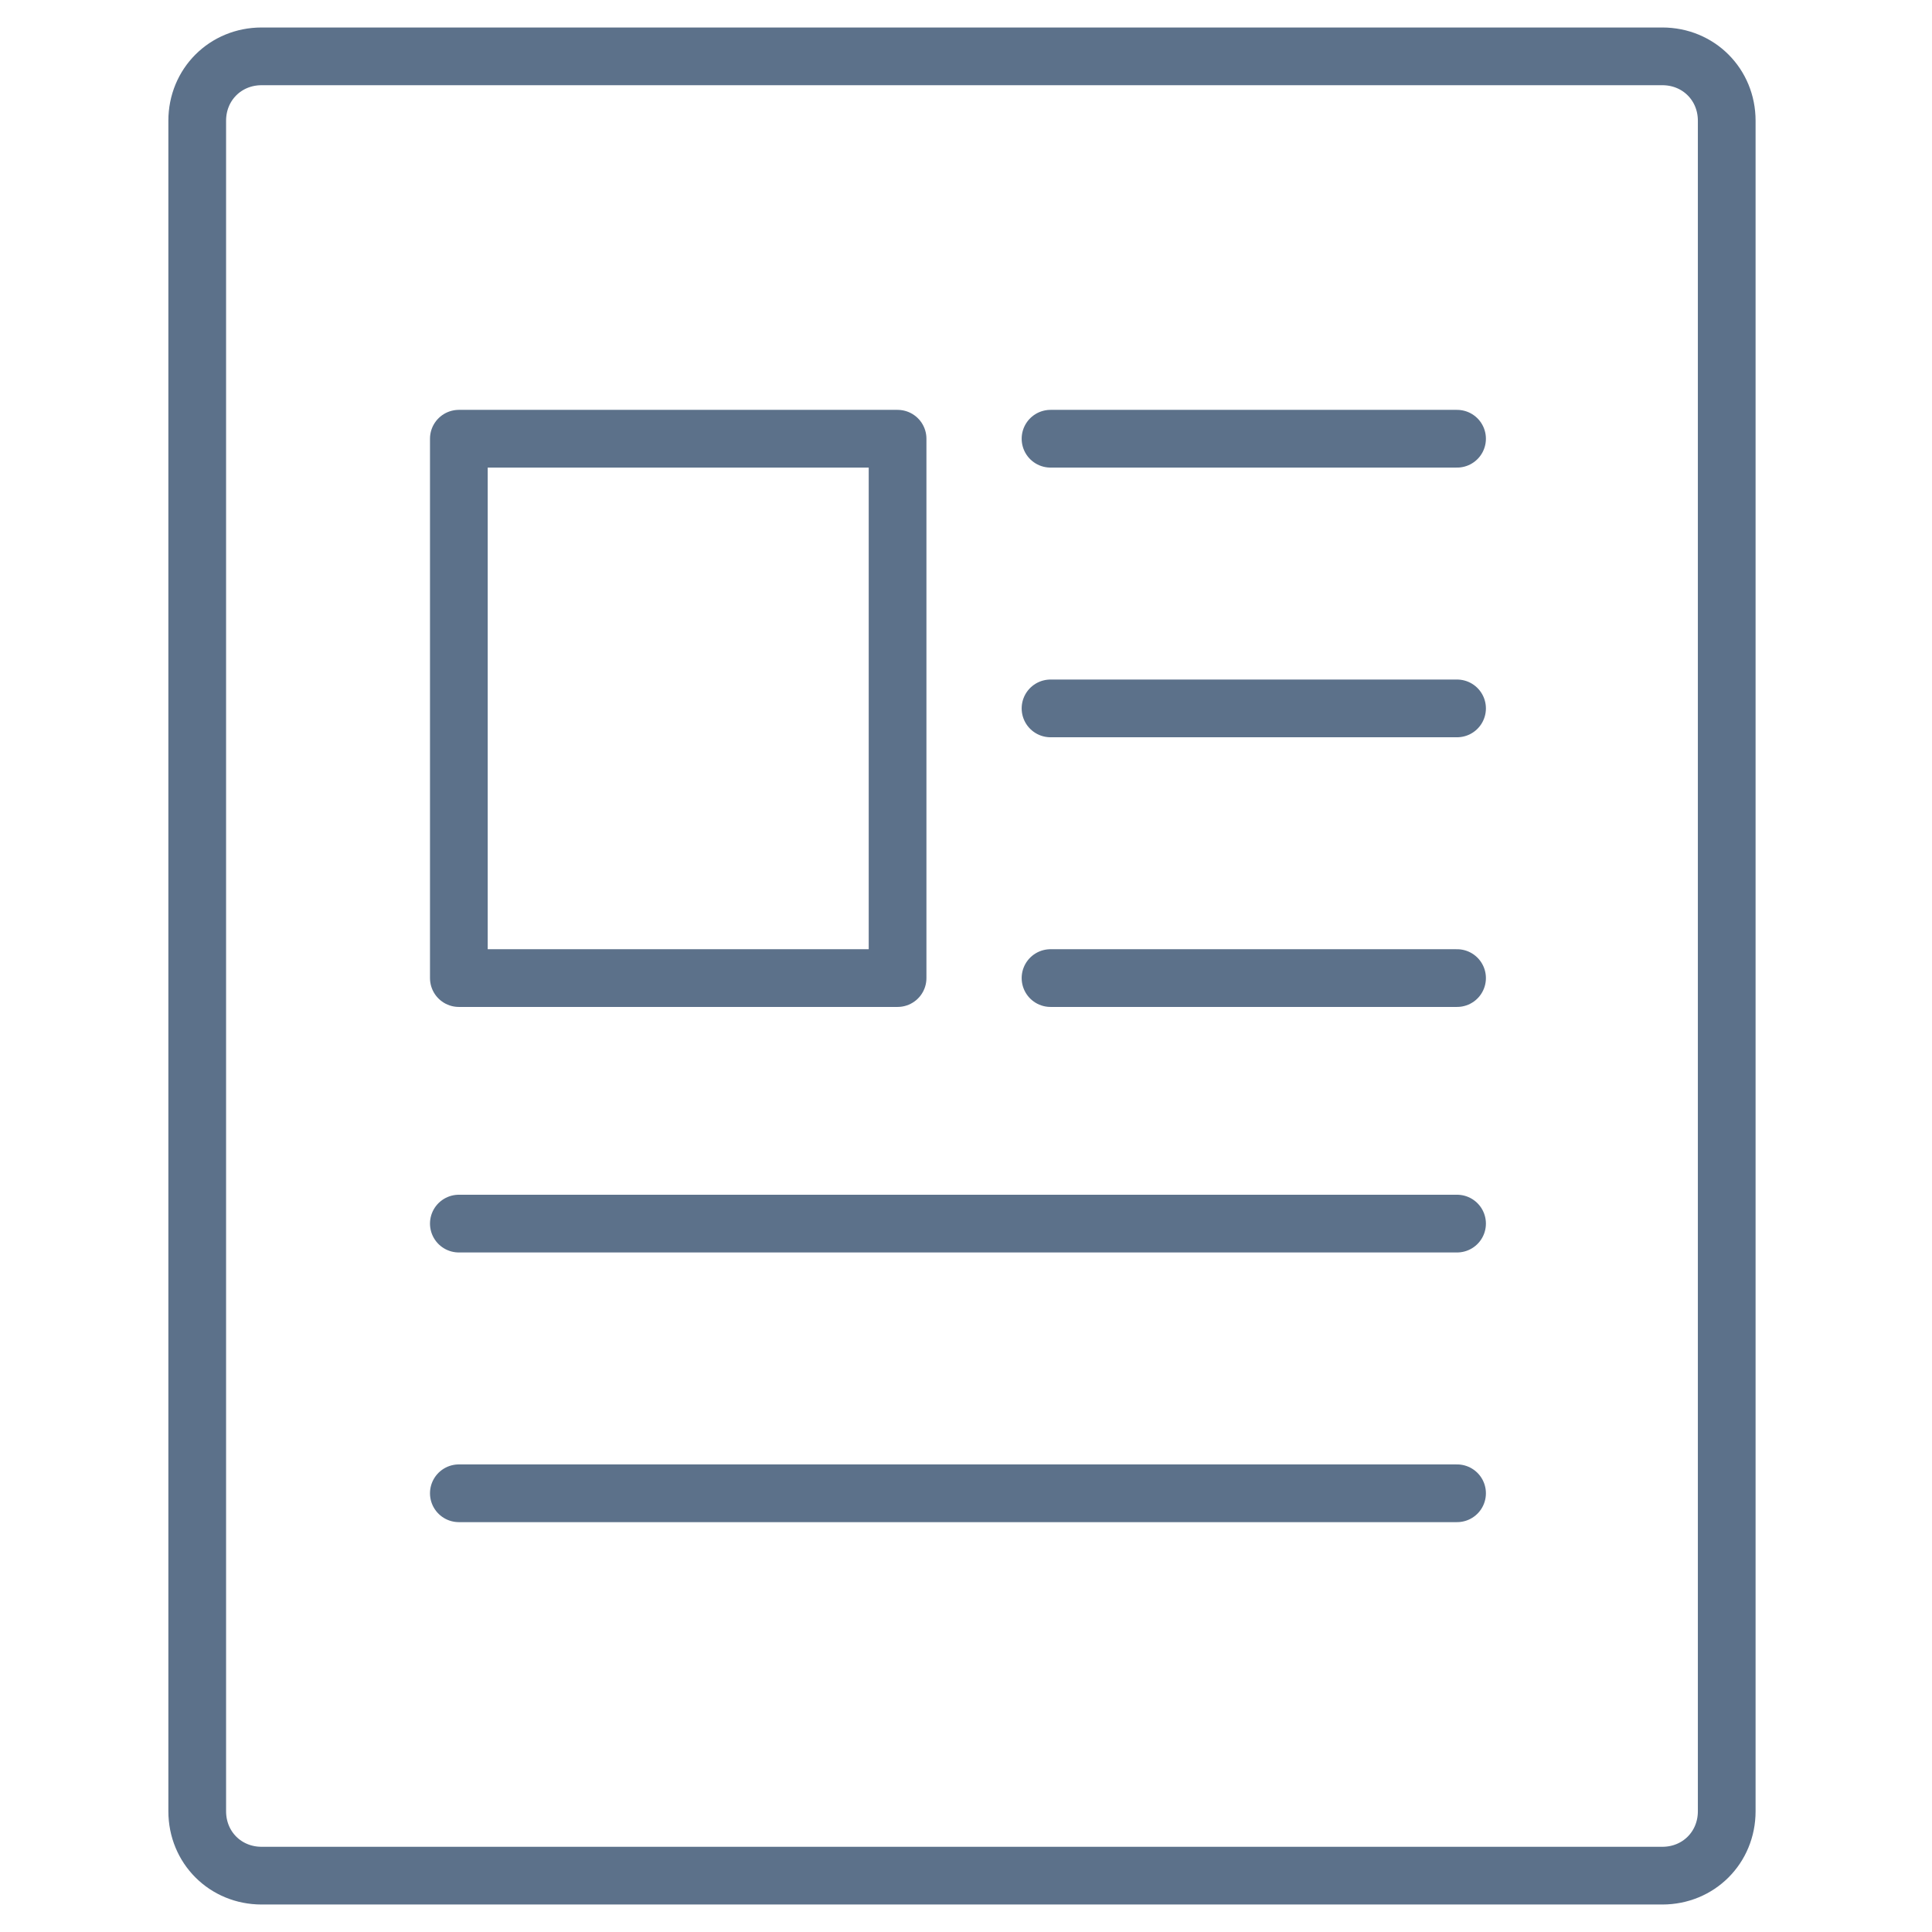
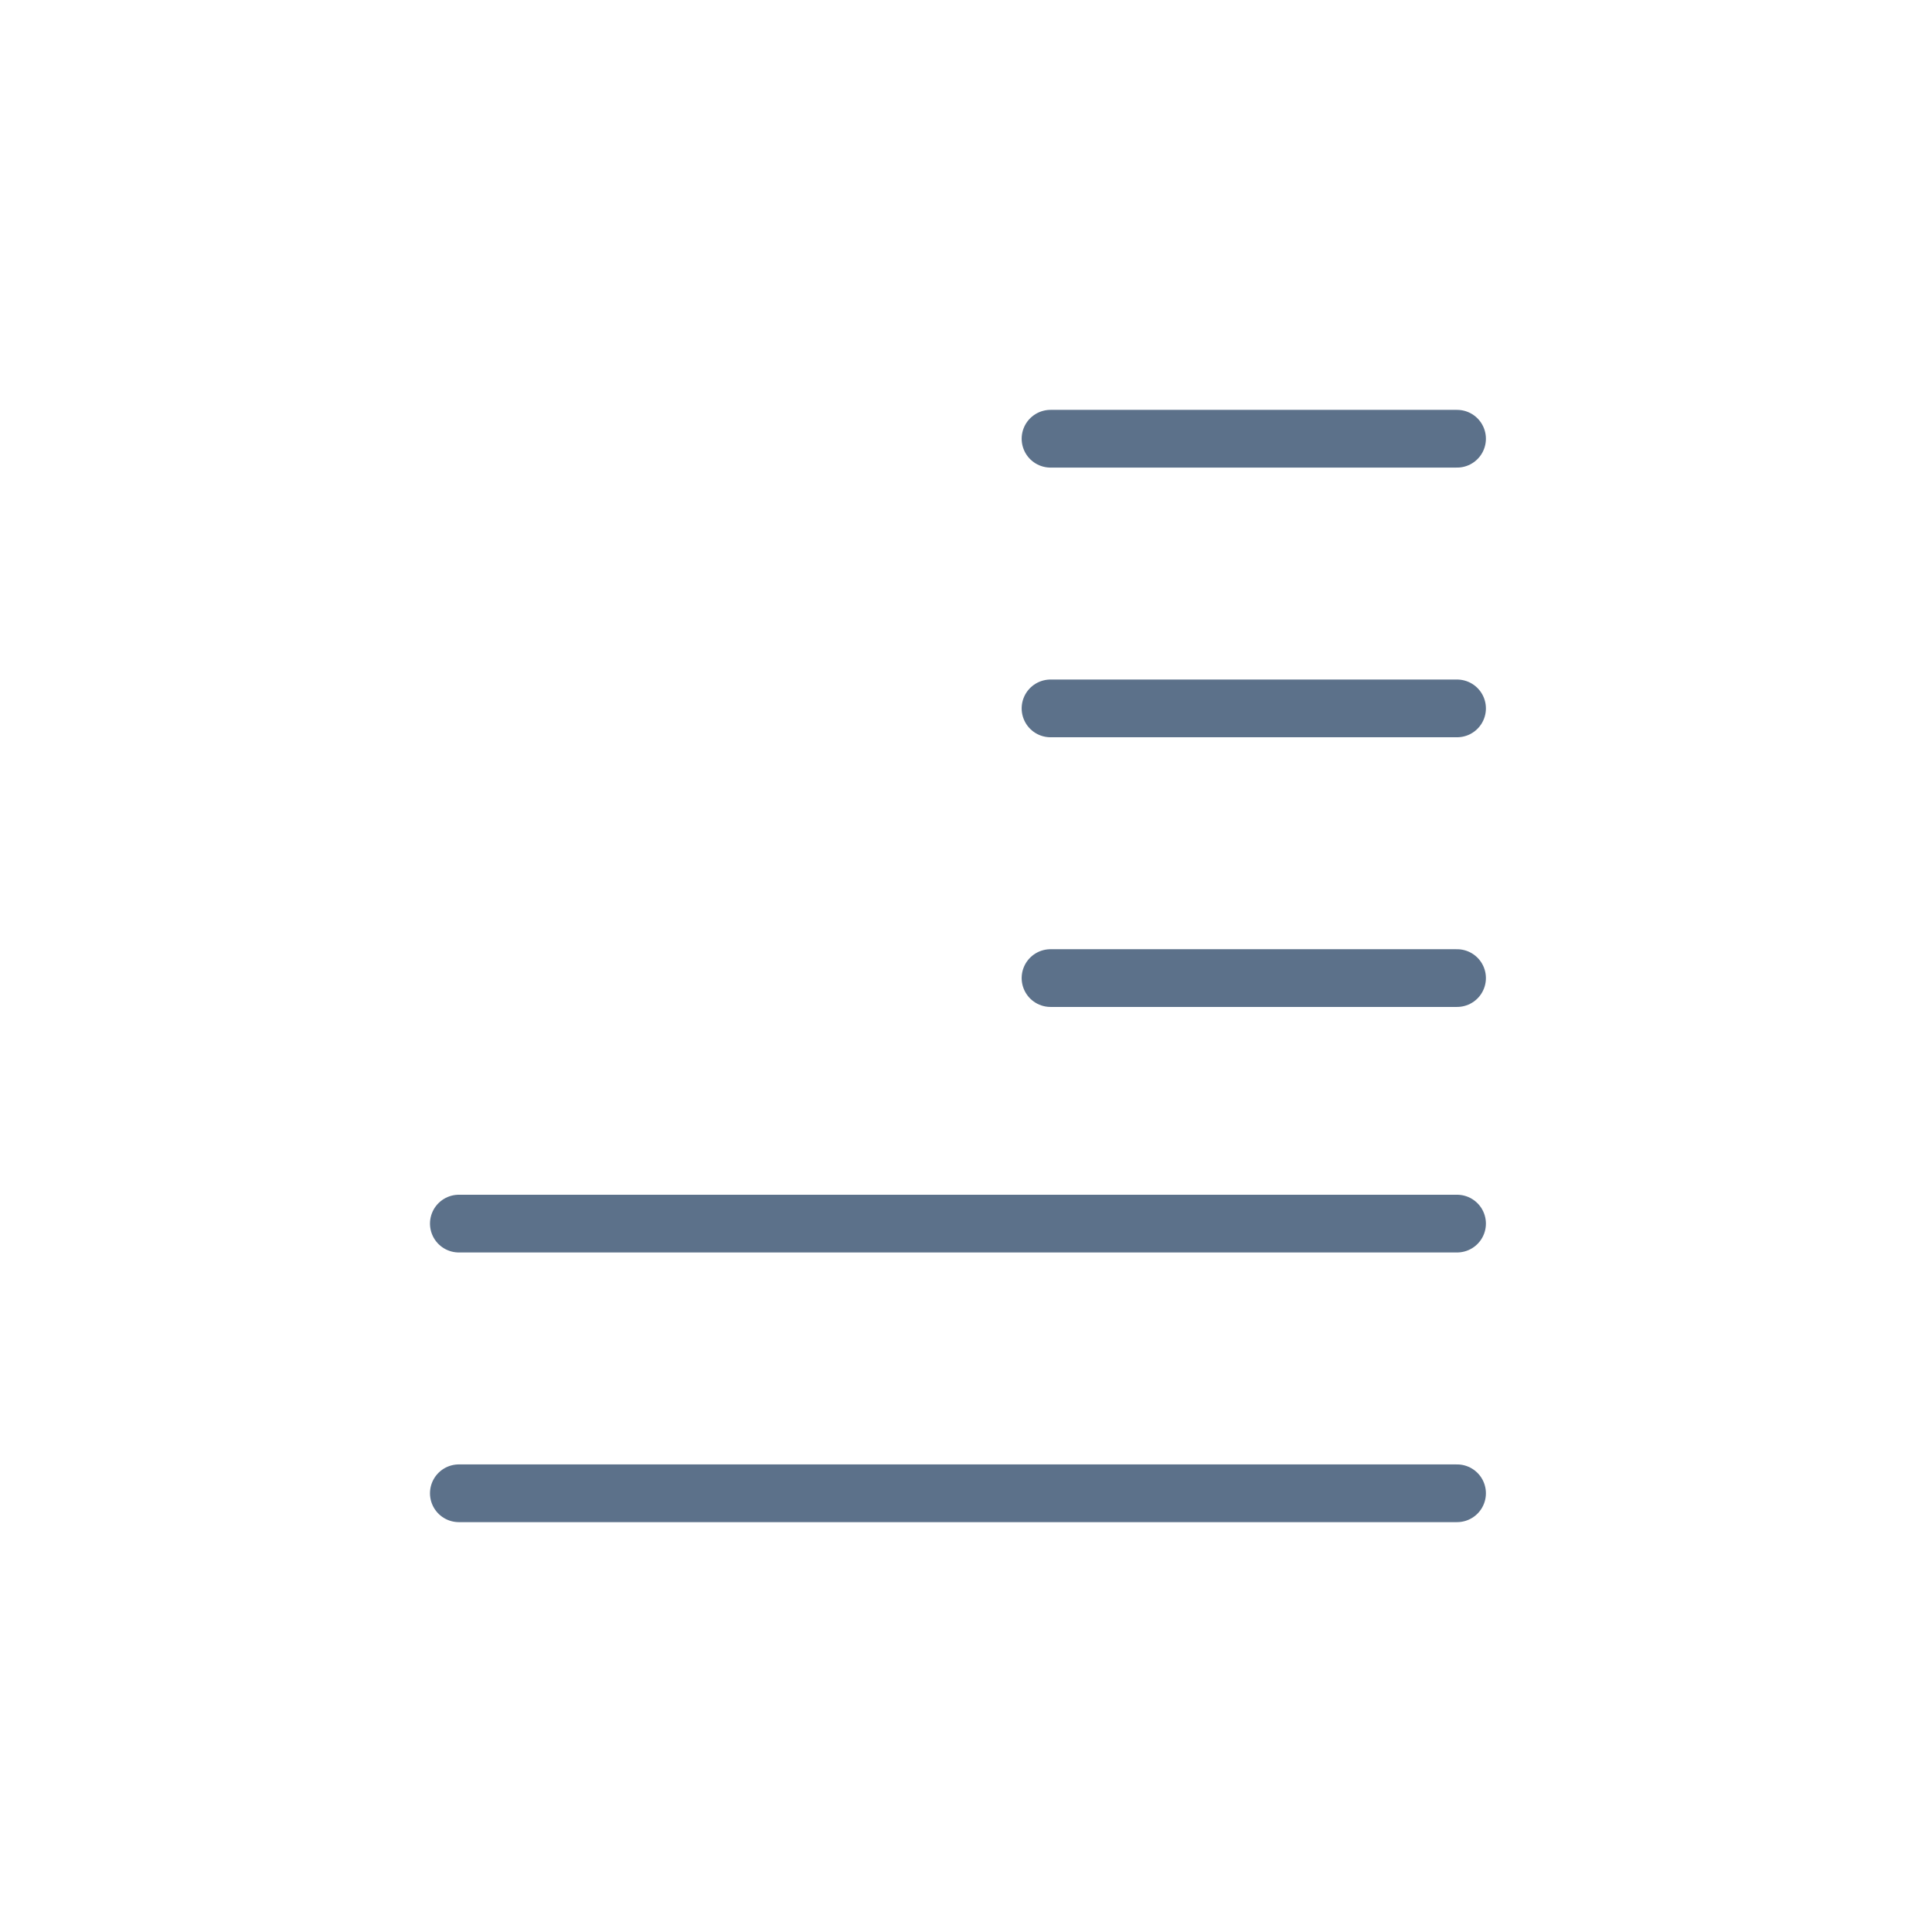
<svg xmlns="http://www.w3.org/2000/svg" version="1.1" id="Laag_1" x="0px" y="0px" viewBox="0 0 48 48" style="enable-background:new 0 0 48 48;" xml:space="preserve">
  <style type="text/css">
	.st0{fill:none;}
	.st1{fill:none;stroke:#5C718A;stroke-width:1.434;stroke-linecap:round;stroke-linejoin:round;stroke-miterlimit:10;}
</style>
  <rect class="st0" width="48" height="48" />
  <g>
-     <path class="st1" d="M41.3,46.6H6.5c-0.9,0-1.6-0.7-1.6-1.6V3c0-0.9,0.7-1.6,1.6-1.6h34.8c0.9,0,1.6,0.7,1.6,1.6v42   C42.9,45.9,42.2,46.6,41.3,46.6z" />
    <g>
-       <rect x="11.4" y="10.9" class="st1" width="10.9" height="13.4" />
      <line class="st1" x1="26.1" y1="10.9" x2="36.2" y2="10.9" />
      <line class="st1" x1="26.1" y1="17.6" x2="36.2" y2="17.6" />
      <line class="st1" x1="26.1" y1="24.3" x2="36.2" y2="24.3" />
      <line class="st1" x1="11.4" y1="30.4" x2="36.2" y2="30.4" />
      <line class="st1" x1="11.4" y1="37.1" x2="36.2" y2="37.1" />
    </g>
  </g>
</svg>